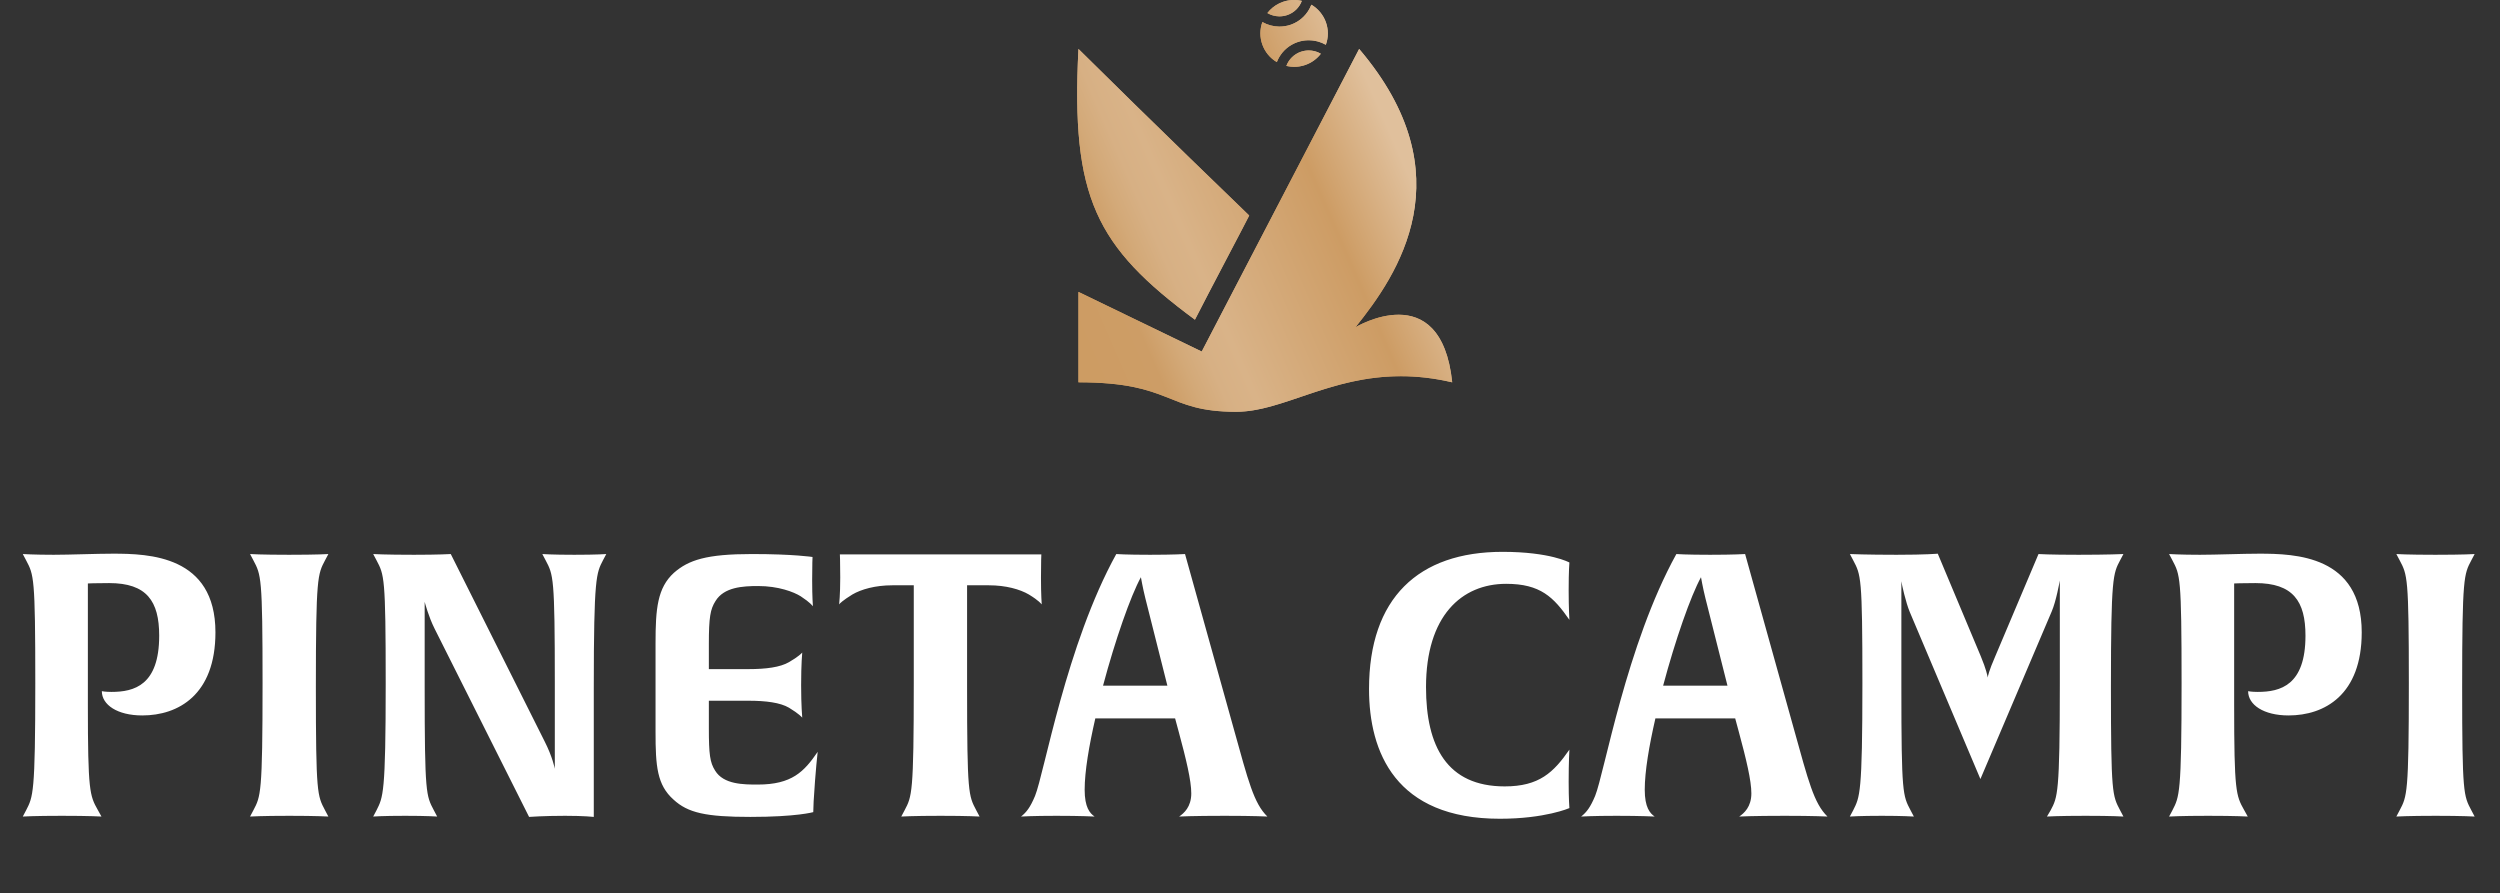
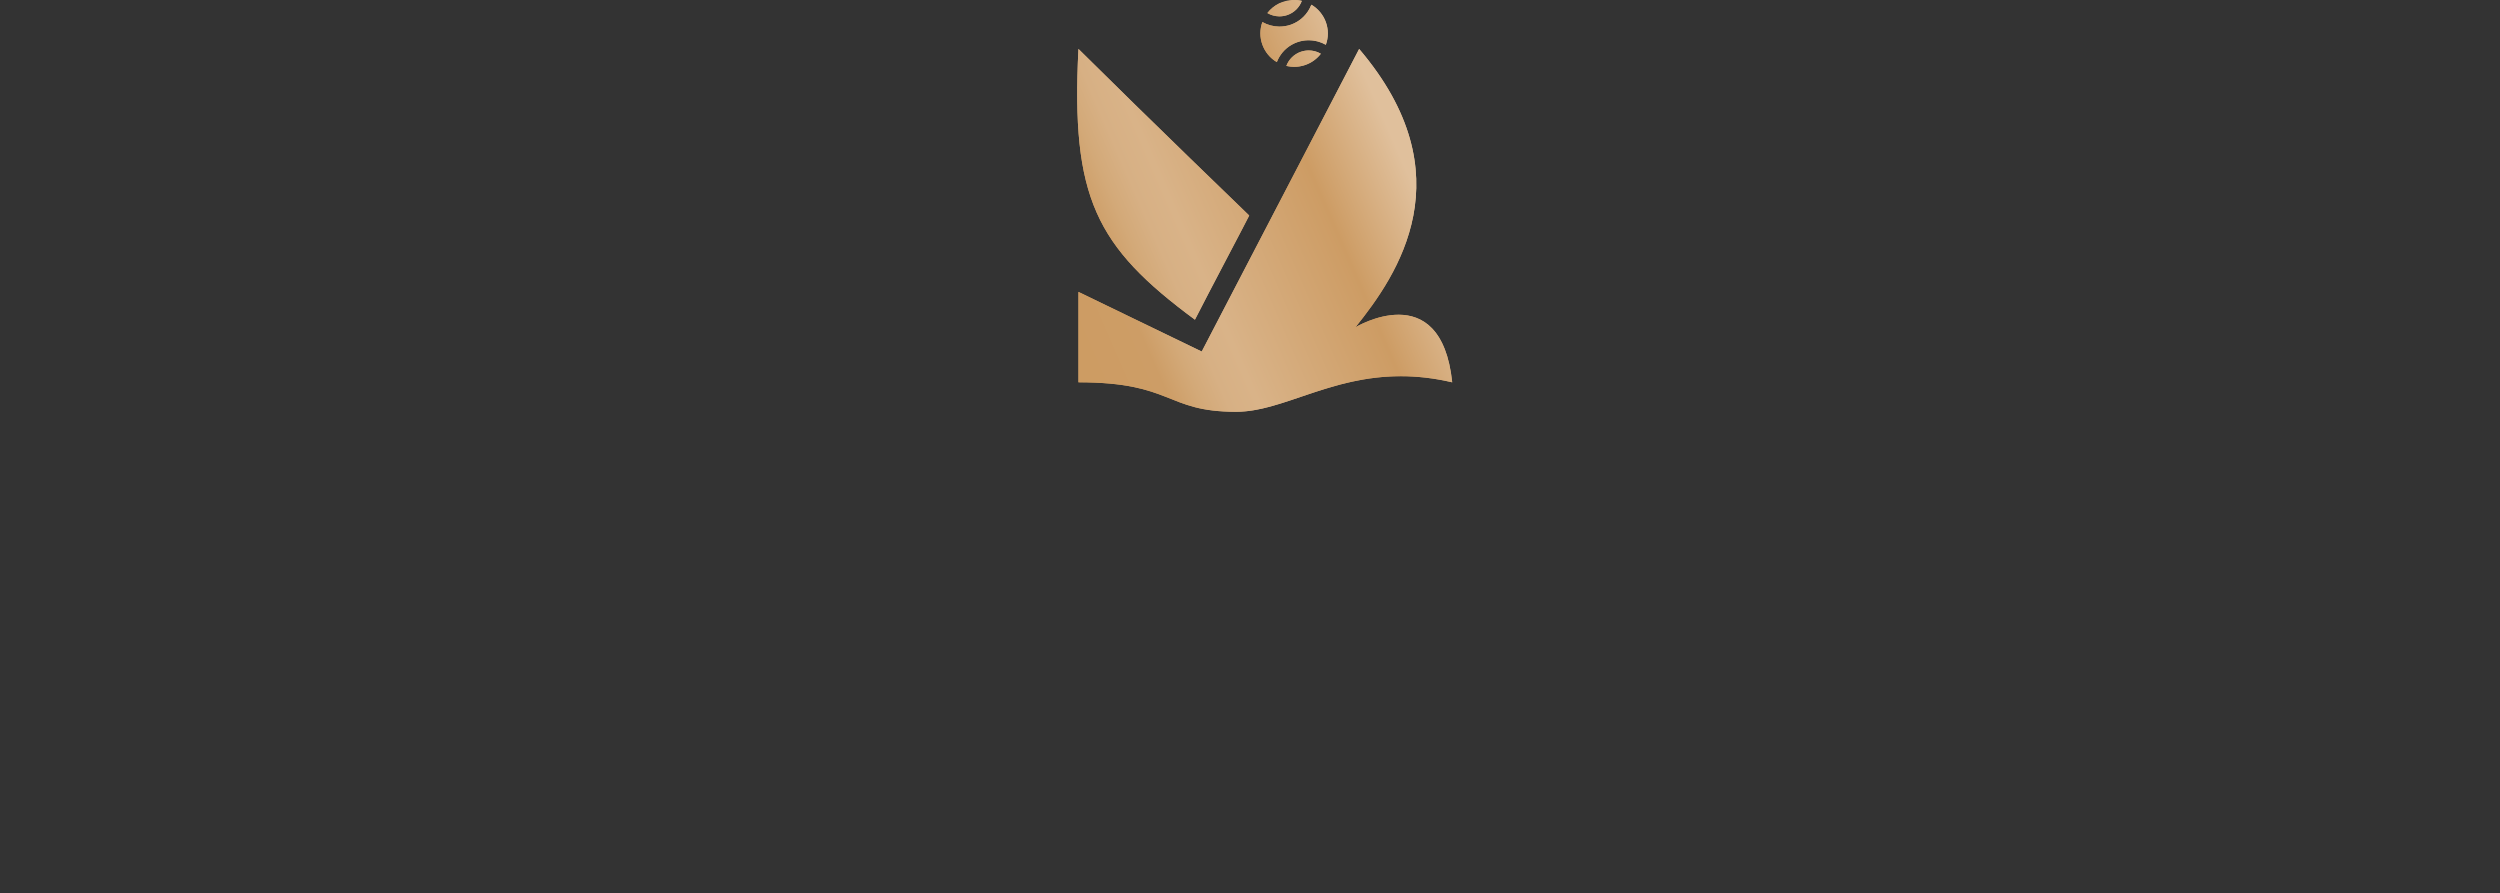
<svg xmlns="http://www.w3.org/2000/svg" width="680" height="243" viewBox="0 0 680 243" fill="none">
  <rect x="0" y="0" width="680" height="243" fill="#333333" stroke="none" />
-   <path d="M58.6 172C58.6 151.1 40.5 150.6 30.7 150.6C26.2 150.6 18.9 150.9 14.6 150.9C9.4 150.9 6.2 150.7 6.2 150.7L7.1 152.4C9.2 156.4 9.6 156.8 9.6 185.9C9.6 215.9 9 216.7 7.1 220.4L6.2 222.1C6.2 222.1 9.3 221.9 16.8 221.9C24.5 221.9 27.6 222.1 27.6 222.1L26.6 220.3C24.4 216.4 23.9 215.2 23.9 191.7V158.7C23.9 158.7 25.9 158.6 29.7 158.6C39.9 158.6 43.3 163.5 43.3 172.9C43.3 186.4 36.5 188.2 30.3 188.2C28.6 188.2 27.7 188 27.7 188C27.7 191.7 31.9 194.6 38.7 194.6C48.5 194.6 58.6 189 58.6 172ZM88.416 220.4C86.316 216.4 85.916 216 85.916 186.9C85.916 156.9 86.416 156.2 88.416 152.4L89.316 150.7C89.316 150.7 86.416 150.9 78.616 150.9C71.016 150.9 68.016 150.7 68.016 150.7L68.916 152.4C71.016 156.4 71.416 156.8 71.416 185.9C71.416 215.9 70.916 216.6 68.916 220.4L68.016 222.1C68.016 222.1 71.216 221.9 78.716 221.9C86.116 221.9 89.316 222.1 89.316 222.1L88.416 220.4ZM164.91 150.7C164.91 150.7 162.41 150.9 156.21 150.9C150.21 150.9 147.51 150.7 147.51 150.7L148.41 152.4C150.51 156.4 150.91 156.8 150.91 185.9V209.1C150.91 209.1 150.31 205.9 148.11 201.6L122.61 150.7C122.61 150.7 119.31 150.9 112.61 150.9C104.71 150.9 101.51 150.7 101.51 150.7L102.41 152.4C104.51 156.4 104.91 156.8 104.91 185.9C104.91 215.9 104.21 216.8 102.41 220.4L101.51 222.1C101.51 222.1 104.01 221.9 110.21 221.9C116.21 221.9 118.91 222.1 118.91 222.1L118.01 220.4C115.91 216.4 115.51 216 115.51 186.9V163.7C115.61 164 116.51 167.6 118.21 171L143.91 222.2C143.91 222.2 147.91 221.9 153.71 221.9C159.01 221.9 161.51 222.2 161.51 222.2V186.9C161.51 156.9 162.21 155.9 164.01 152.4L164.91 150.7ZM222.408 204.5C218.708 209.9 215.408 213.4 206.108 213.4C202.308 213.4 196.808 213.4 194.508 209.6C193.108 207.4 192.808 205.2 192.808 198.1V190.6H203.608C208.308 190.6 212.208 191.1 214.608 192.5C217.408 194.2 218.108 195.1 218.208 195.2C218.208 195 217.908 192.1 217.908 186.4C217.908 180.4 218.208 177.6 218.208 177.5C218.008 177.7 217.208 178.6 214.608 180.1C212.208 181.5 208.308 182 203.608 182H192.808V175.1C192.808 167.9 193.208 165.7 194.608 163.5C196.908 159.7 202.008 159.4 206.208 159.4C211.708 159.4 215.908 161 217.808 162.2C220.408 163.9 221.008 164.8 221.108 164.9C221.108 164.7 220.908 162.5 220.908 157.8C220.908 153.4 221.008 151.5 221.008 151.5C221.008 151.5 215.908 150.7 204.508 150.7C192.208 150.7 187.308 152.3 183.308 155.8C178.808 159.9 178.308 165.6 178.308 174.9V199.1C178.308 208.4 178.708 213.5 183.208 217.5C187.108 221.1 192.008 222.2 204.108 222.2C216.708 222.2 221.208 220.9 221.208 220.9L221.308 218C221.808 209.6 222.408 204.5 222.408 204.5ZM283.146 157.1C283.146 152.7 283.246 150.8 283.246 150.8H228.446C228.446 150.8 228.546 152.7 228.546 157.1C228.546 161.9 228.246 164.3 228.246 164.4C228.346 164.2 229.246 163.3 231.846 161.7C234.246 160.3 238.046 159.2 242.746 159.2H248.546V185.9C248.546 215.9 248.046 216.6 246.046 220.4L245.146 222.1C245.146 222.1 248.346 221.9 255.846 221.9C263.346 221.9 266.446 222.1 266.446 222.1L265.546 220.4C263.446 216.4 263.046 216 263.046 186.9V159.2H268.946C273.646 159.2 277.446 160.3 279.846 161.7C282.646 163.4 283.246 164.3 283.346 164.4C283.346 164.2 283.146 161.9 283.146 157.1ZM344.727 222.1C341.027 218.5 339.527 212.4 335.627 198.4L322.327 150.7C322.327 150.7 319.227 150.9 312.827 150.9C306.227 150.9 303.627 150.7 303.627 150.7C290.027 175.3 284.027 210.4 281.527 216.5C280.227 219.6 279.227 220.9 277.727 222.1C277.727 222.1 280.927 221.9 287.327 221.9C294.127 221.9 297.727 222.1 297.727 222.1C296.427 221.2 295.027 219.6 295.027 214.8C295.027 209.8 296.227 202.8 297.927 195.4H319.627L320.627 199.1C322.627 206.5 324.027 212.3 324.027 215.8C324.027 219.5 322.027 221.2 320.727 222.1C320.727 222.1 324.327 221.9 333.127 221.9C341.227 221.9 344.727 222.1 344.727 222.1ZM317.527 186.5H300.027C303.327 174.1 307.527 162.1 310.327 157C310.327 157 310.827 159.9 311.527 162.7L317.527 186.5ZM426.876 219.8C426.876 219.8 426.676 217.5 426.676 212.6C426.676 207.1 426.876 203.9 426.876 203.9C422.576 210.1 418.676 213.9 409.276 213.9C393.576 213.9 387.876 203 387.876 186.9C387.876 167.5 397.576 158.8 409.676 158.8C418.976 158.8 422.576 162.4 426.876 168.6C426.876 168.6 426.676 165.4 426.676 160.6C426.676 155.2 426.876 153 426.876 153C426.876 153 421.676 150.1 408.676 150.1C385.776 150.1 372.376 162.7 372.376 187.4C372.376 204.6 379.576 222.7 407.976 222.7C420.276 222.7 426.876 219.8 426.876 219.8ZM497.071 222.1C493.371 218.5 491.871 212.4 487.971 198.4L474.671 150.7C474.671 150.7 471.571 150.9 465.171 150.9C458.571 150.9 455.971 150.7 455.971 150.7C442.371 175.3 436.371 210.4 433.871 216.5C432.571 219.6 431.571 220.9 430.071 222.1C430.071 222.1 433.271 221.9 439.671 221.9C446.471 221.9 450.071 222.1 450.071 222.1C448.771 221.2 447.371 219.6 447.371 214.8C447.371 209.8 448.571 202.8 450.271 195.4H471.971L472.971 199.1C474.971 206.5 476.371 212.3 476.371 215.8C476.371 219.5 474.371 221.2 473.071 222.1C473.071 222.1 476.671 221.9 485.471 221.9C493.571 221.9 497.071 222.1 497.071 222.1ZM469.871 186.5H452.371C455.671 174.1 459.871 162.1 462.671 157C462.671 157 463.171 159.9 463.871 162.7L469.871 186.5ZM576.673 220.4C574.573 216.4 574.173 216 574.173 186.9C574.173 156.9 574.773 156 576.673 152.4L577.573 150.7C577.573 150.7 573.273 150.9 565.373 150.9C557.473 150.9 554.473 150.7 554.473 150.7L542.673 178.6C540.973 182.5 540.673 184 540.673 184.3C540.573 183.8 540.273 182.1 538.773 178.5L527.073 150.6C527.073 150.6 523.873 150.9 515.873 150.9C507.773 150.9 503.173 150.7 503.173 150.7L504.073 152.4C506.173 156.4 506.573 156.8 506.573 185.9C506.573 215.9 505.873 216.8 504.073 220.4L503.173 222.1C503.173 222.1 505.773 221.9 511.873 221.9C517.573 221.9 520.573 222.1 520.573 222.1L519.673 220.4C517.573 216.4 517.173 216 517.173 186.9V158.1C517.273 158.9 518.373 163.9 519.473 166.5L538.673 211.9L558.073 166.3C559.273 163.5 560.173 158.4 560.273 157.9V185.9C560.273 215.9 559.673 216.8 557.773 220.4L556.773 222.1C556.773 222.1 559.773 221.9 567.273 221.9C574.773 221.9 577.573 222.1 577.573 222.1L576.673 220.4ZM642.389 172C642.389 151.1 624.289 150.6 614.489 150.6C609.989 150.6 602.689 150.9 598.389 150.9C593.189 150.9 589.989 150.7 589.989 150.7L590.889 152.4C592.989 156.4 593.389 156.8 593.389 185.9C593.389 215.9 592.789 216.7 590.889 220.4L589.989 222.1C589.989 222.1 593.089 221.9 600.589 221.9C608.289 221.9 611.389 222.1 611.389 222.1L610.389 220.3C608.189 216.4 607.689 215.2 607.689 191.7V158.7C607.689 158.7 609.689 158.6 613.489 158.6C623.689 158.6 627.089 163.5 627.089 172.9C627.089 186.4 620.289 188.2 614.089 188.2C612.389 188.2 611.489 188 611.489 188C611.489 191.7 615.689 194.6 622.489 194.6C632.289 194.6 642.389 189 642.389 172ZM672.205 220.4C670.105 216.4 669.705 216 669.705 186.9C669.705 156.9 670.205 156.2 672.205 152.4L673.105 150.7C673.105 150.7 670.205 150.9 662.405 150.9C654.805 150.9 651.805 150.7 651.805 150.7L652.705 152.4C654.805 156.4 655.205 156.8 655.205 185.9C655.205 215.9 654.705 216.6 652.705 220.4L651.805 222.1C651.805 222.1 655.005 221.9 662.505 221.9C669.905 221.9 673.105 222.1 673.105 222.1L672.205 220.4Z" fill="white" />
  <g clip-path="url(#clip0_378_3)">
    <path d="M339.778 58.622C339.817 58.708 328.16 80.74 325.016 86.955C297.972 66.983 291.317 53.702 293.337 13.318C312.802 32.614 339.778 58.622 339.778 58.622Z" fill="url(#paint0_linear_378_3)" />
    <path d="M294.193 15.521C311.83 32.967 334.931 55.276 338.605 58.822C337.883 60.233 335.902 63.999 333.835 67.945C330.613 74.095 326.67 81.607 324.669 85.516C310.609 75.029 303.415 67.088 299.145 57.411C294.808 47.544 293.346 35.303 294.193 15.521ZM293.337 13.318C291.317 53.702 297.972 66.983 325.025 86.955C328.16 80.74 339.817 58.698 339.788 58.622C339.788 58.622 312.811 32.624 293.346 13.318H293.337Z" fill="url(#paint1_linear_378_3)" />
    <path d="M395 103.982C367.408 97.528 351.694 112 336.21 112C316.908 112 319.149 103.982 293.337 103.982V79.395L326.872 95.621L369.688 13.318C398.866 47.582 380.132 74.772 368.678 89.005C368.678 89.005 391.951 74.953 395 103.982Z" fill="url(#paint2_linear_378_3)" />
    <path d="M369.88 15.034C381.69 29.354 386.258 43.969 383.479 58.488C381.113 70.815 373.929 80.949 367.937 88.414L364.571 92.599L369.187 89.816C369.245 89.787 374.669 86.555 380.401 86.555C387.931 86.555 392.461 92.008 393.894 102.752C389.566 101.837 385.248 101.37 381.026 101.37C370.178 101.37 361.34 104.373 353.55 107.023C347.203 109.178 341.711 111.047 336.21 111.047C327.439 111.047 323.179 109.34 318.668 107.538C313.494 105.47 307.647 103.134 294.298 103.029V80.921L326.449 96.47L327.295 96.88L327.728 96.05L369.88 15.034ZM369.688 13.318L326.872 95.621L293.337 79.405V103.992C319.149 103.992 316.908 112.01 336.21 112.01C348.876 112.01 361.686 102.333 381.026 102.333C385.335 102.333 389.97 102.81 395 103.992C393.452 89.243 386.681 85.611 380.401 85.611C374.313 85.611 368.687 89.015 368.687 89.015C380.132 74.772 398.866 47.582 369.697 13.328L369.688 13.318Z" fill="url(#paint3_linear_378_3)" />
    <path d="M359.263 14.624C358.195 16.016 356.743 17.075 355.079 17.656C353.406 18.247 351.617 18.343 349.886 17.933C350.549 16.14 351.992 14.739 353.79 14.1C355.608 13.471 357.608 13.652 359.263 14.624Z" fill="url(#paint4_linear_378_3)" />
    <path d="M355.964 14.682C356.55 14.682 357.127 14.777 357.685 14.949C356.849 15.749 355.858 16.369 354.762 16.75C353.877 17.065 352.954 17.218 352.021 17.218C351.79 17.218 351.559 17.208 351.328 17.189C351.982 16.178 352.954 15.397 354.117 14.987C354.714 14.777 355.339 14.672 355.973 14.672M355.973 13.719C355.243 13.719 354.512 13.843 353.8 14.091C351.992 14.729 350.559 16.14 349.895 17.923C350.597 18.085 351.309 18.171 352.021 18.171C353.059 18.171 354.098 17.999 355.089 17.647C356.752 17.055 358.205 15.997 359.272 14.615C358.262 14.024 357.118 13.719 355.973 13.719Z" fill="url(#paint5_linear_378_3)" />
    <path d="M354.098 0.238C353.434 2.031 352.001 3.432 350.193 4.071C349.453 4.328 348.693 4.452 347.943 4.443C346.818 4.424 345.702 4.118 344.731 3.546C345.587 2.431 346.693 1.544 347.943 0.925C348.26 0.772 348.587 0.629 348.924 0.515C350.588 -0.076 352.386 -0.172 354.108 0.229L354.098 0.238Z" fill="url(#paint6_linear_378_3)" />
-     <path d="M351.992 0.953C352.213 0.953 352.444 0.953 352.665 0.982C352.011 1.993 351.04 2.774 349.876 3.184C349.27 3.394 348.645 3.508 348.02 3.508H347.962C347.395 3.508 346.837 3.403 346.308 3.232C346.914 2.66 347.606 2.174 348.366 1.802C348.674 1.649 348.972 1.525 349.251 1.43C350.136 1.115 351.059 0.963 352.002 0.963M351.992 0C350.953 0 349.915 0.172 348.914 0.524C348.578 0.639 348.251 0.782 347.933 0.934C346.674 1.544 345.568 2.441 344.721 3.556C345.702 4.138 346.818 4.433 347.933 4.452H348.01C348.741 4.452 349.472 4.328 350.184 4.08C352.002 3.442 353.425 2.031 354.088 0.248C353.406 0.076 352.694 0 351.992 0Z" fill="url(#paint7_linear_378_3)" />
+     <path d="M351.992 0.953C352.213 0.953 352.444 0.953 352.665 0.982C352.011 1.993 351.04 2.774 349.876 3.184C349.27 3.394 348.645 3.508 348.02 3.508H347.962C347.395 3.508 346.837 3.403 346.308 3.232C346.914 2.66 347.606 2.174 348.366 1.802C348.674 1.649 348.972 1.525 349.251 1.43C350.136 1.115 351.059 0.963 352.002 0.963M351.992 0C348.578 0.639 348.251 0.782 347.933 0.934C346.674 1.544 345.568 2.441 344.721 3.556C345.702 4.138 346.818 4.433 347.933 4.452H348.01C348.741 4.452 349.472 4.328 350.184 4.08C352.002 3.442 353.425 2.031 354.088 0.248C353.406 0.076 352.694 0 351.992 0Z" fill="url(#paint7_linear_378_3)" />
    <path d="M360.619 12.184C358.253 10.83 355.416 10.573 352.848 11.478C350.751 12.222 349.02 13.671 347.933 15.549C347.683 15.978 347.462 16.426 347.289 16.893C345.452 15.816 344.067 14.138 343.356 12.146C342.634 10.153 342.644 7.98 343.356 5.997C344.769 6.797 346.337 7.217 347.924 7.236C349.001 7.236 350.078 7.074 351.117 6.712C353.685 5.806 355.714 3.813 356.675 1.287C358.512 2.374 359.897 4.052 360.619 6.044C361.33 8.027 361.33 10.201 360.599 12.184H360.619Z" fill="url(#paint8_linear_378_3)" />
    <path d="M357.099 2.717C358.291 3.661 359.214 4.919 359.724 6.359C360.234 7.798 360.33 9.343 360.013 10.821C358.734 10.277 357.358 9.991 355.964 9.991C354.791 9.991 353.636 10.191 352.521 10.582C350.232 11.393 348.309 12.985 347.097 15.072C347.02 15.206 346.943 15.33 346.876 15.463C345.683 14.529 344.769 13.261 344.25 11.831C343.731 10.401 343.635 8.847 343.962 7.36C345.212 7.894 346.558 8.17 347.924 8.189H348.01C349.193 8.189 350.347 7.999 351.453 7.608C353.906 6.74 355.906 4.996 357.099 2.727M356.695 1.287C355.733 3.813 353.704 5.796 351.136 6.712C350.117 7.064 349.068 7.236 348.02 7.236H347.943C346.356 7.217 344.779 6.797 343.375 5.997C342.654 7.98 342.644 10.153 343.375 12.146C344.087 14.129 345.481 15.816 347.308 16.893C347.491 16.426 347.703 15.978 347.953 15.549C349.039 13.671 350.771 12.222 352.867 11.478C353.877 11.116 354.935 10.944 355.983 10.944C357.599 10.944 359.205 11.364 360.638 12.184C361.369 10.201 361.369 8.027 360.657 6.044C359.936 4.052 358.551 2.374 356.714 1.287H356.695Z" fill="url(#paint9_linear_378_3)" />
  </g>
  <defs>
    <linearGradient id="paint0_linear_378_3" x1="288.72" y1="82.379" x2="388.856" y2="38.775" gradientUnits="userSpaceOnUse">
      <stop stop-color="#CD9C63" />
      <stop offset="0.15" stop-color="#CD9D66" />
      <stop offset="0.22" stop-color="#D3A978" />
      <stop offset="0.28" stop-color="#D7B084" />
      <stop offset="0.35" stop-color="#D9B388" />
      <stop offset="0.7" stop-color="#CD9C64" />
      <stop offset="0.92" stop-color="#E0C09C" />
    </linearGradient>
    <linearGradient id="paint1_linear_378_3" x1="288.72" y1="82.379" x2="388.856" y2="38.775" gradientUnits="userSpaceOnUse">
      <stop stop-color="#CD9C63" />
      <stop offset="0.15" stop-color="#CD9D66" />
      <stop offset="0.22" stop-color="#D3A978" />
      <stop offset="0.28" stop-color="#D7B084" />
      <stop offset="0.35" stop-color="#D9B388" />
      <stop offset="0.7" stop-color="#CD9C64" />
      <stop offset="0.92" stop-color="#E0C09C" />
    </linearGradient>
    <linearGradient id="paint2_linear_378_3" x1="288.72" y1="82.379" x2="388.856" y2="38.775" gradientUnits="userSpaceOnUse">
      <stop stop-color="#CD9C63" />
      <stop offset="0.15" stop-color="#CD9D66" />
      <stop offset="0.22" stop-color="#D3A978" />
      <stop offset="0.28" stop-color="#D7B084" />
      <stop offset="0.35" stop-color="#D9B388" />
      <stop offset="0.7" stop-color="#CD9C64" />
      <stop offset="0.92" stop-color="#E0C09C" />
    </linearGradient>
    <linearGradient id="paint3_linear_378_3" x1="288.72" y1="82.379" x2="388.856" y2="38.775" gradientUnits="userSpaceOnUse">
      <stop stop-color="#CD9C63" />
      <stop offset="0.15" stop-color="#CD9D66" />
      <stop offset="0.22" stop-color="#D3A978" />
      <stop offset="0.28" stop-color="#D7B084" />
      <stop offset="0.35" stop-color="#D9B388" />
      <stop offset="0.7" stop-color="#CD9C64" />
      <stop offset="0.92" stop-color="#E0C09C" />
    </linearGradient>
    <linearGradient id="paint4_linear_378_3" x1="288.72" y1="82.379" x2="388.856" y2="38.775" gradientUnits="userSpaceOnUse">
      <stop stop-color="#CD9C63" />
      <stop offset="0.15" stop-color="#CD9D66" />
      <stop offset="0.22" stop-color="#D3A978" />
      <stop offset="0.28" stop-color="#D7B084" />
      <stop offset="0.35" stop-color="#D9B388" />
      <stop offset="0.7" stop-color="#CD9C64" />
      <stop offset="0.92" stop-color="#E0C09C" />
    </linearGradient>
    <linearGradient id="paint5_linear_378_3" x1="288.72" y1="82.379" x2="388.856" y2="38.775" gradientUnits="userSpaceOnUse">
      <stop stop-color="#CD9C63" />
      <stop offset="0.15" stop-color="#CD9D66" />
      <stop offset="0.22" stop-color="#D3A978" />
      <stop offset="0.28" stop-color="#D7B084" />
      <stop offset="0.35" stop-color="#D9B388" />
      <stop offset="0.7" stop-color="#CD9C64" />
      <stop offset="0.92" stop-color="#E0C09C" />
    </linearGradient>
    <linearGradient id="paint6_linear_378_3" x1="288.72" y1="82.379" x2="388.856" y2="38.775" gradientUnits="userSpaceOnUse">
      <stop stop-color="#CD9C63" />
      <stop offset="0.15" stop-color="#CD9D66" />
      <stop offset="0.22" stop-color="#D3A978" />
      <stop offset="0.28" stop-color="#D7B084" />
      <stop offset="0.35" stop-color="#D9B388" />
      <stop offset="0.7" stop-color="#CD9C64" />
      <stop offset="0.92" stop-color="#E0C09C" />
    </linearGradient>
    <linearGradient id="paint7_linear_378_3" x1="288.72" y1="82.379" x2="388.856" y2="38.775" gradientUnits="userSpaceOnUse">
      <stop stop-color="#CD9C63" />
      <stop offset="0.15" stop-color="#CD9D66" />
      <stop offset="0.22" stop-color="#D3A978" />
      <stop offset="0.28" stop-color="#D7B084" />
      <stop offset="0.35" stop-color="#D9B388" />
      <stop offset="0.7" stop-color="#CD9C64" />
      <stop offset="0.92" stop-color="#E0C09C" />
    </linearGradient>
    <linearGradient id="paint8_linear_378_3" x1="288.72" y1="82.379" x2="388.856" y2="38.775" gradientUnits="userSpaceOnUse">
      <stop stop-color="#CD9C63" />
      <stop offset="0.15" stop-color="#CD9D66" />
      <stop offset="0.22" stop-color="#D3A978" />
      <stop offset="0.28" stop-color="#D7B084" />
      <stop offset="0.35" stop-color="#D9B388" />
      <stop offset="0.7" stop-color="#CD9C64" />
      <stop offset="0.92" stop-color="#E0C09C" />
    </linearGradient>
    <linearGradient id="paint9_linear_378_3" x1="288.72" y1="82.379" x2="388.856" y2="38.775" gradientUnits="userSpaceOnUse">
      <stop stop-color="#CD9C63" />
      <stop offset="0.15" stop-color="#CD9D66" />
      <stop offset="0.22" stop-color="#D3A978" />
      <stop offset="0.28" stop-color="#D7B084" />
      <stop offset="0.35" stop-color="#D9B388" />
      <stop offset="0.7" stop-color="#CD9C64" />
      <stop offset="0.92" stop-color="#E0C09C" />
    </linearGradient>
    <clipPath id="clip0_378_3">
      <rect width="102" height="112" fill="white" transform="translate(293)" />
    </clipPath>
  </defs>
</svg>